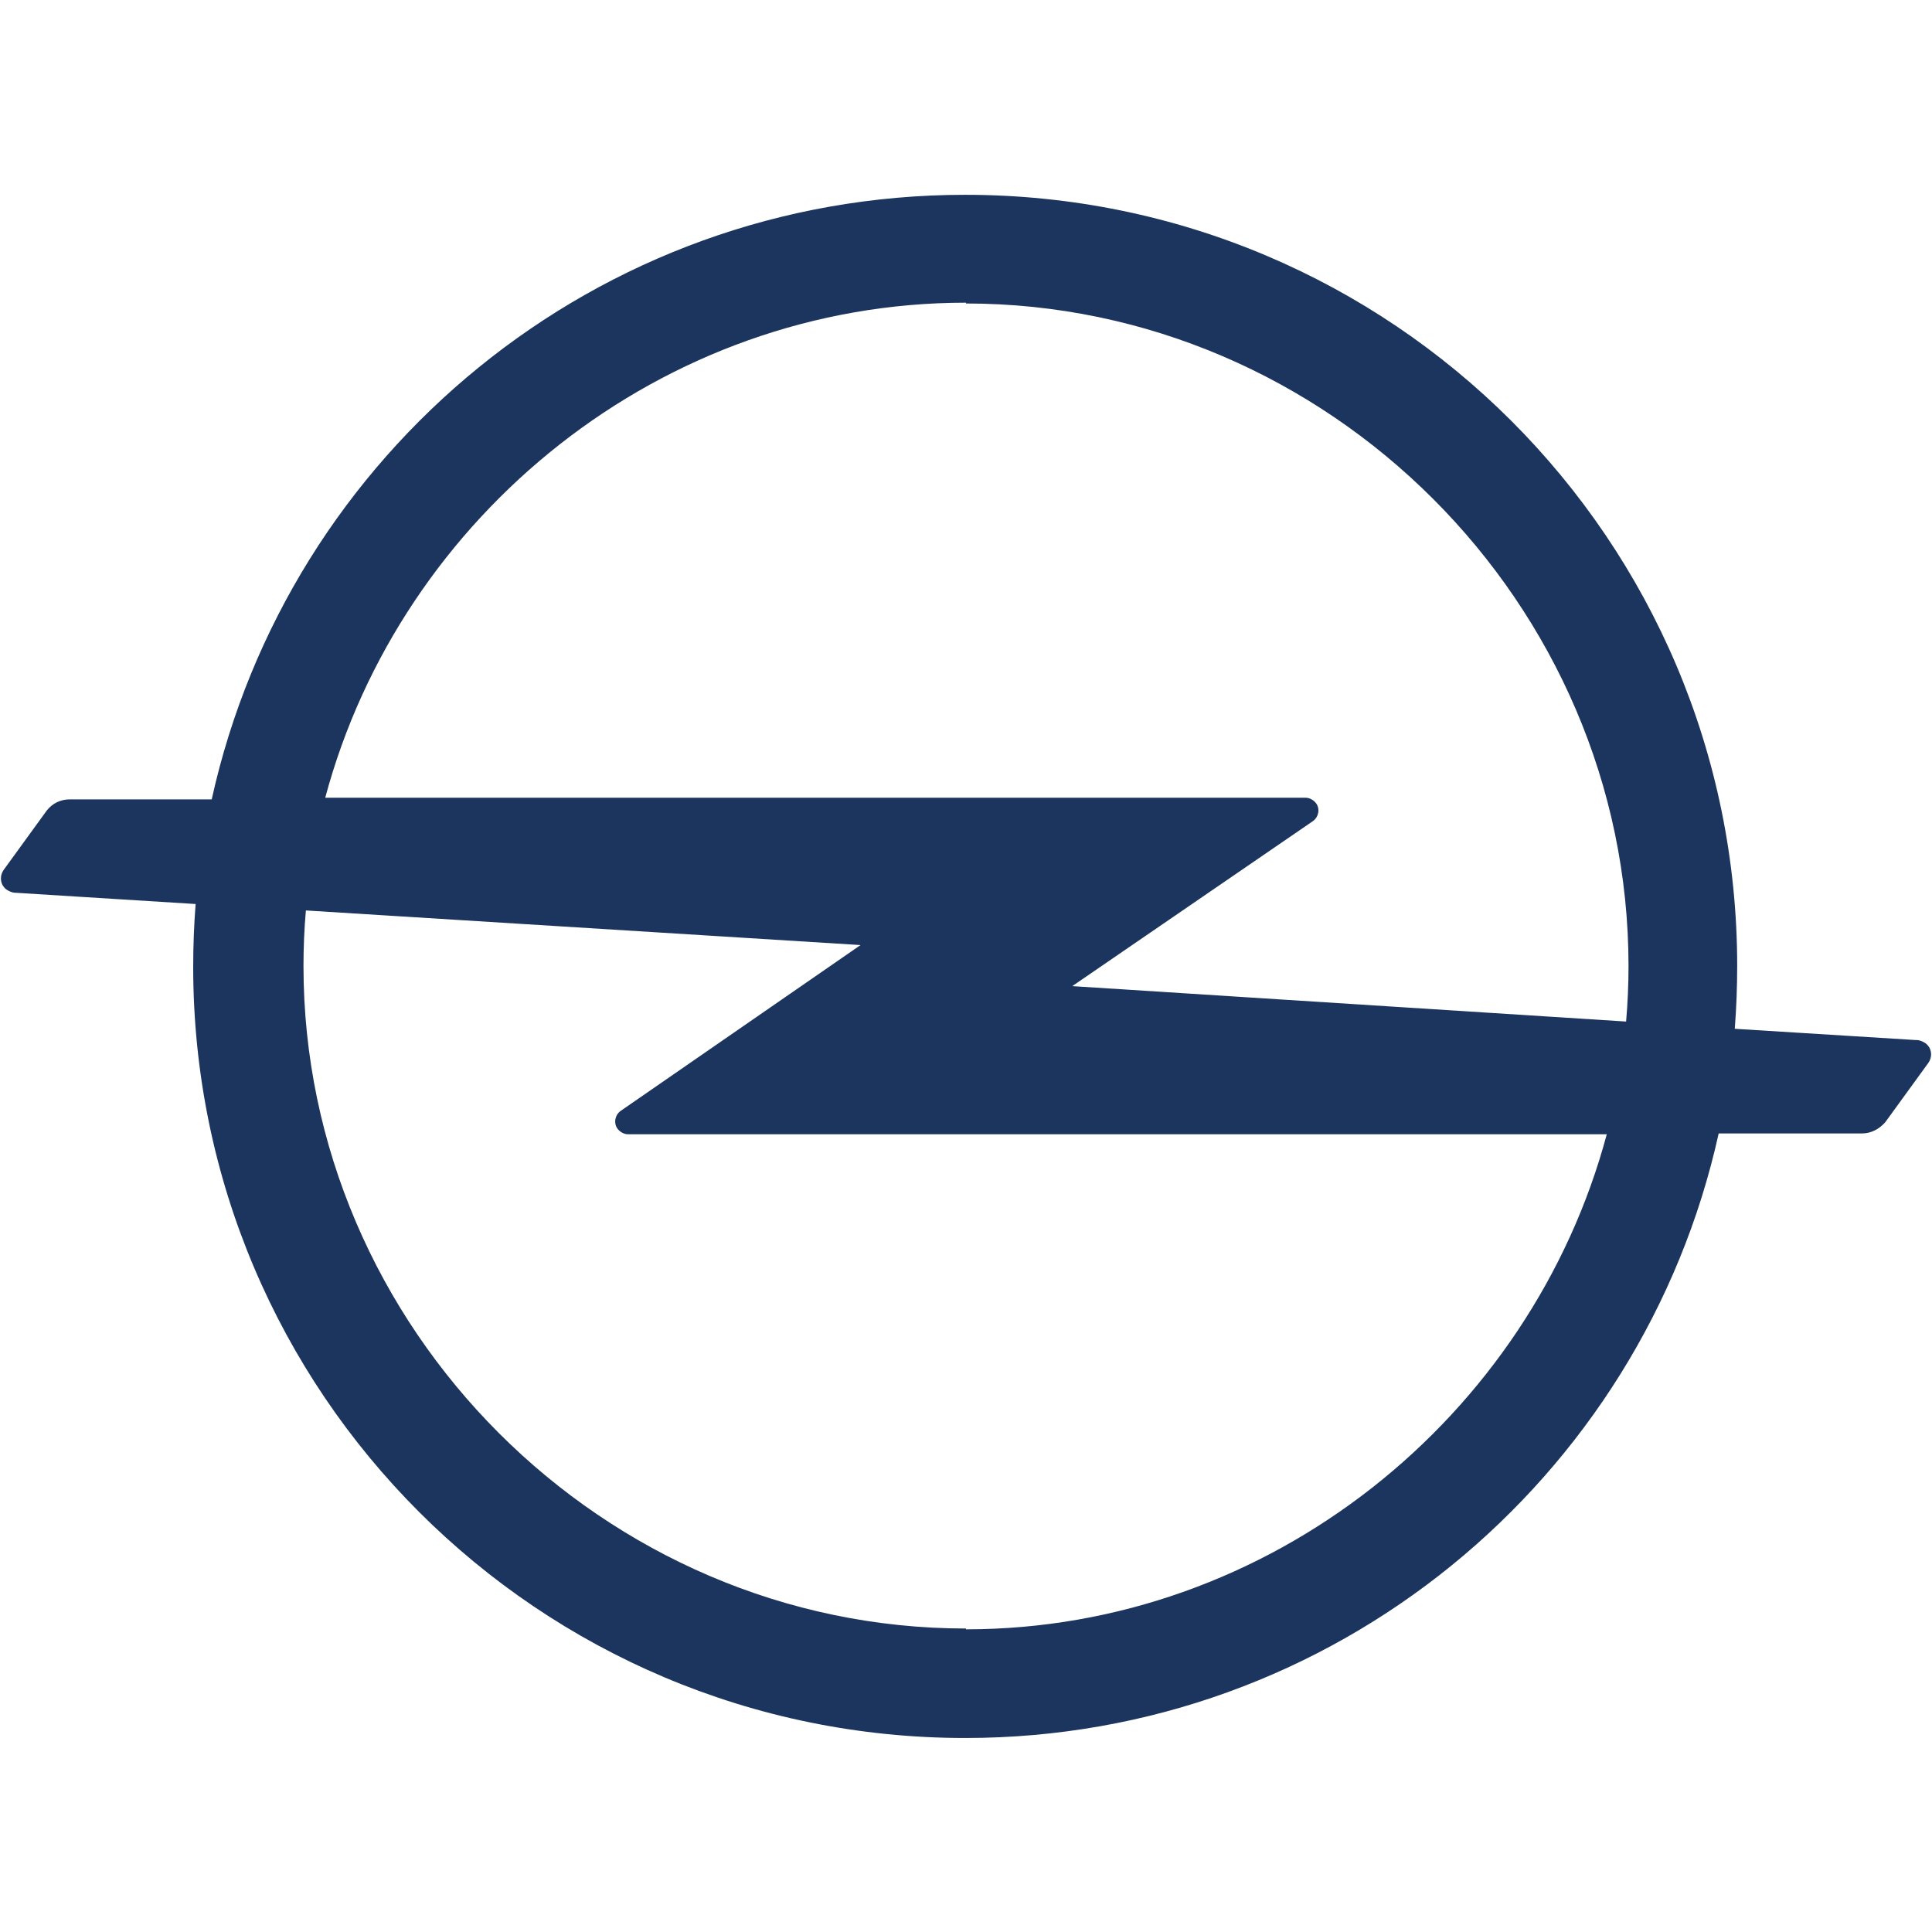
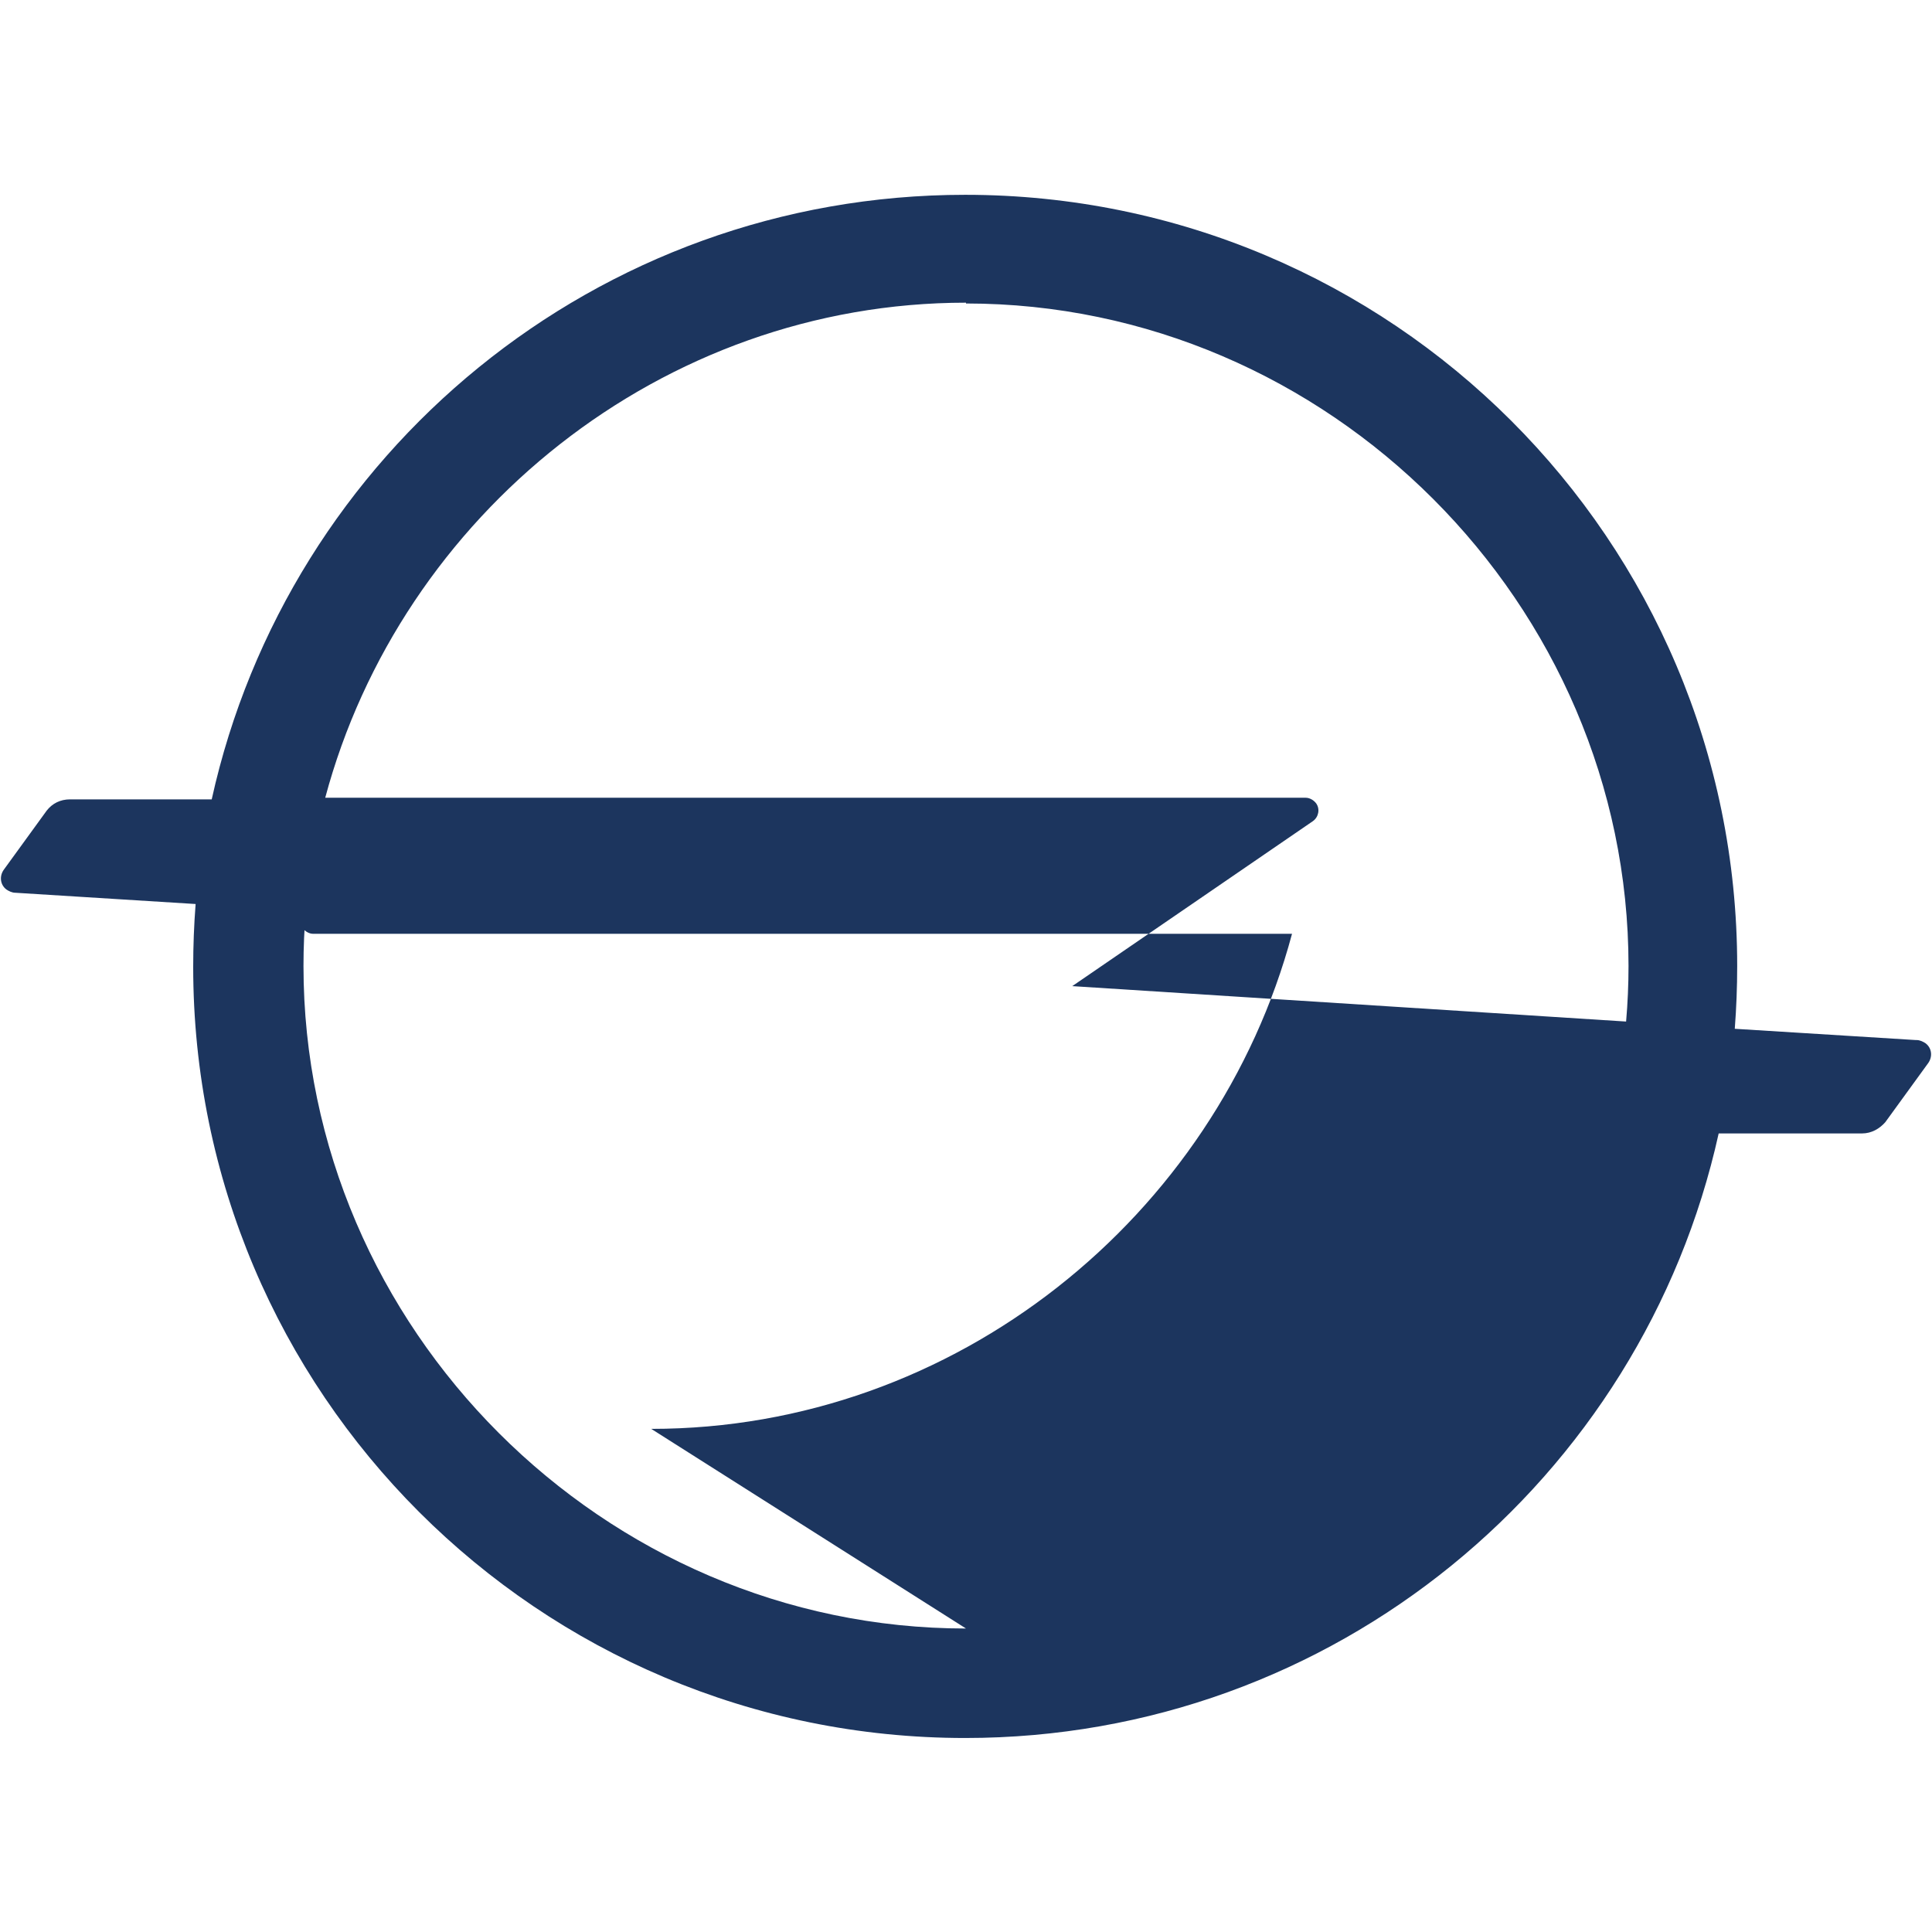
<svg xmlns="http://www.w3.org/2000/svg" viewBox="0 0 24 24" data-name="Capa 1" id="Capa_1">
  <defs>
    <style>
      .cls-1 {
        fill: #1c355e;
      }
    </style>
  </defs>
-   <path d="M12,20.23c-4.5,0-8.23-3.73-8.23-8.23,0-.23.01-.47.03-.69l6.89.43-2.98,2.06c-.07.05-.09.15-.04.22.03.04.08.07.13.07h12.16c-.94,3.51-4.18,6.15-7.96,6.15M12,3.77c4.5,0,8.23,3.73,8.23,8.23,0,.23-.01.46-.03.69l-6.88-.44,2.99-2.05c.07-.05.09-.15.04-.22-.03-.04-.08-.07-.13-.07H4.04c.94-3.51,4.18-6.15,7.96-6.15M23.8,12.92l-2.25-.14c.02-.26.03-.52.03-.78,0-5.29-4.29-9.58-9.59-9.58-4.58,0-8.41,3.21-9.36,7.51H.87c-.12,0-.22.05-.29.14l-.53.73c-.06.08-.05.19.03.25.03.02.07.04.11.04l2.24.14c-.02.26-.03.52-.03.78,0,5.29,4.29,9.58,9.59,9.58,4.58,0,8.41-3.21,9.36-7.51h1.78c.12,0,.22-.06.29-.14l.53-.73c.06-.08.05-.19-.03-.25-.03-.02-.07-.04-.11-.04" class="cls-1" />
+   <path d="M12,20.23c-4.5,0-8.23-3.73-8.23-8.23,0-.23.01-.47.03-.69c-.07.05-.09.15-.04.22.03.04.08.07.13.07h12.16c-.94,3.51-4.18,6.15-7.96,6.15M12,3.77c4.5,0,8.23,3.73,8.23,8.23,0,.23-.01.46-.03.69l-6.88-.44,2.99-2.05c.07-.05.09-.15.04-.22-.03-.04-.08-.07-.13-.07H4.04c.94-3.51,4.18-6.15,7.96-6.15M23.8,12.92l-2.25-.14c.02-.26.03-.52.03-.78,0-5.29-4.29-9.58-9.59-9.58-4.58,0-8.41,3.21-9.36,7.51H.87c-.12,0-.22.05-.29.14l-.53.73c-.06.08-.05.19.03.25.03.02.07.04.11.04l2.24.14c-.02.26-.03.52-.03.78,0,5.29,4.29,9.58,9.59,9.58,4.58,0,8.41-3.21,9.36-7.51h1.78c.12,0,.22-.06.29-.14l.53-.73c.06-.08.05-.19-.03-.25-.03-.02-.07-.04-.11-.04" class="cls-1" />
</svg>